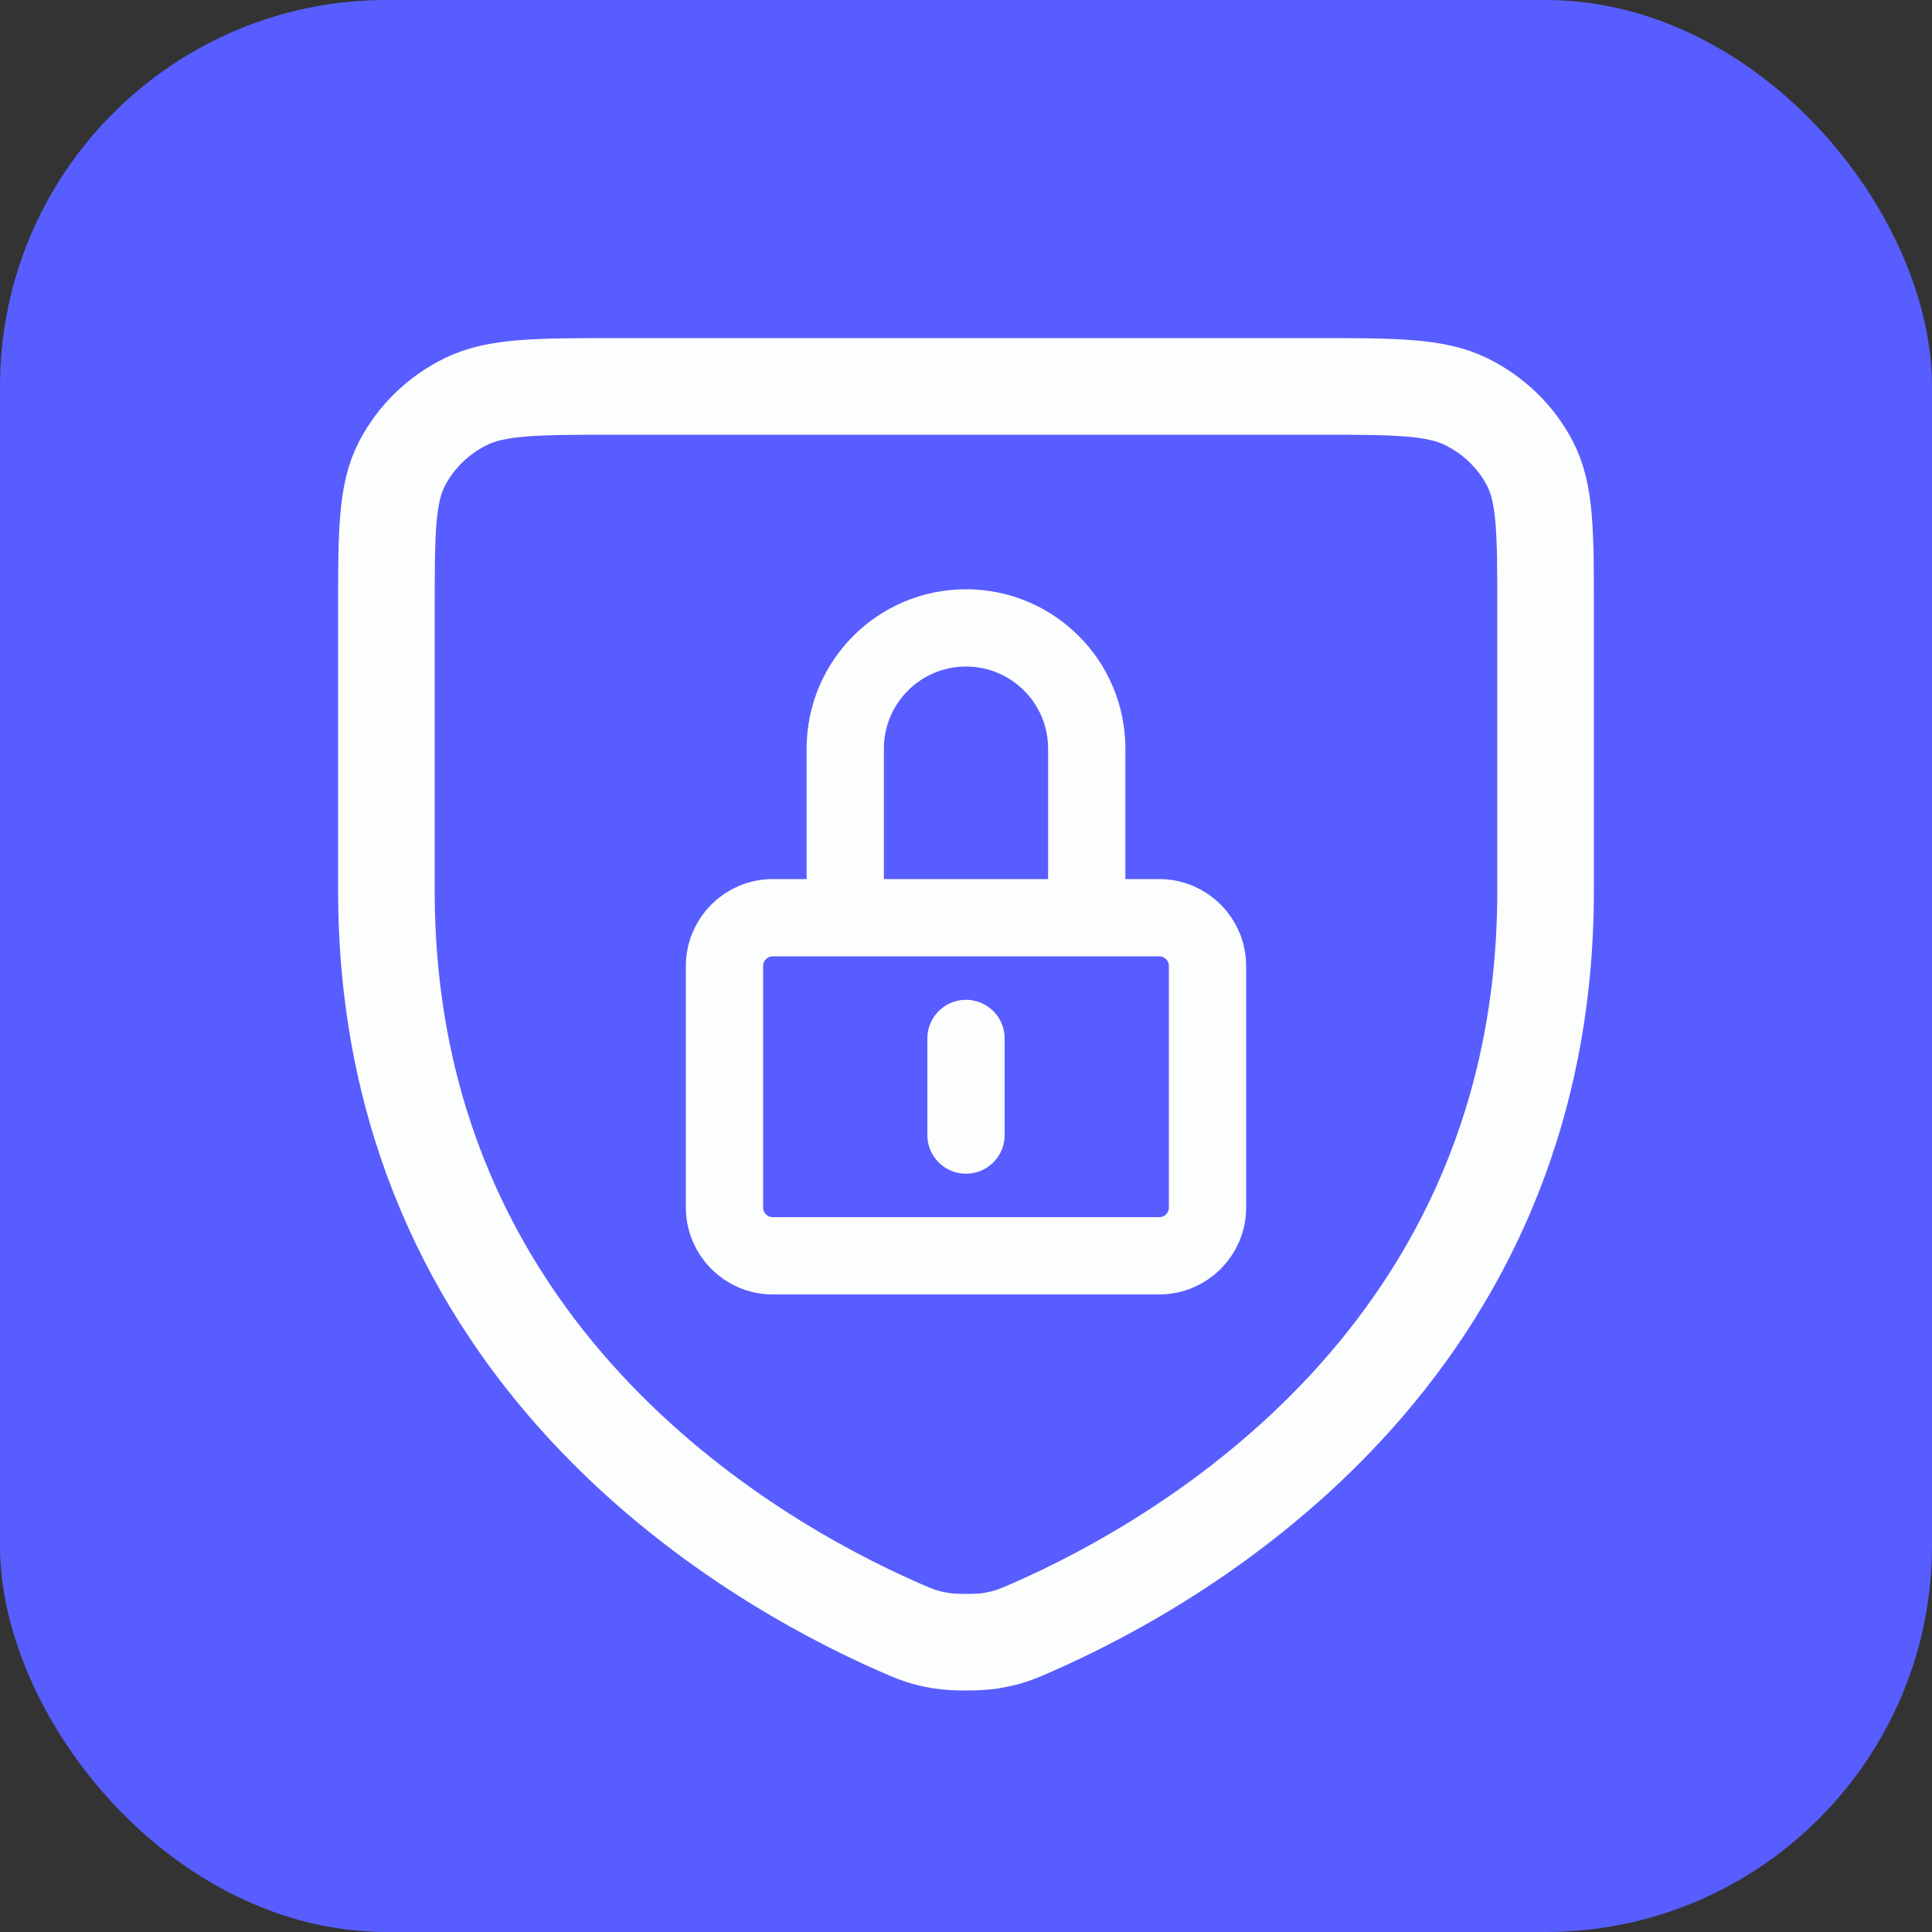
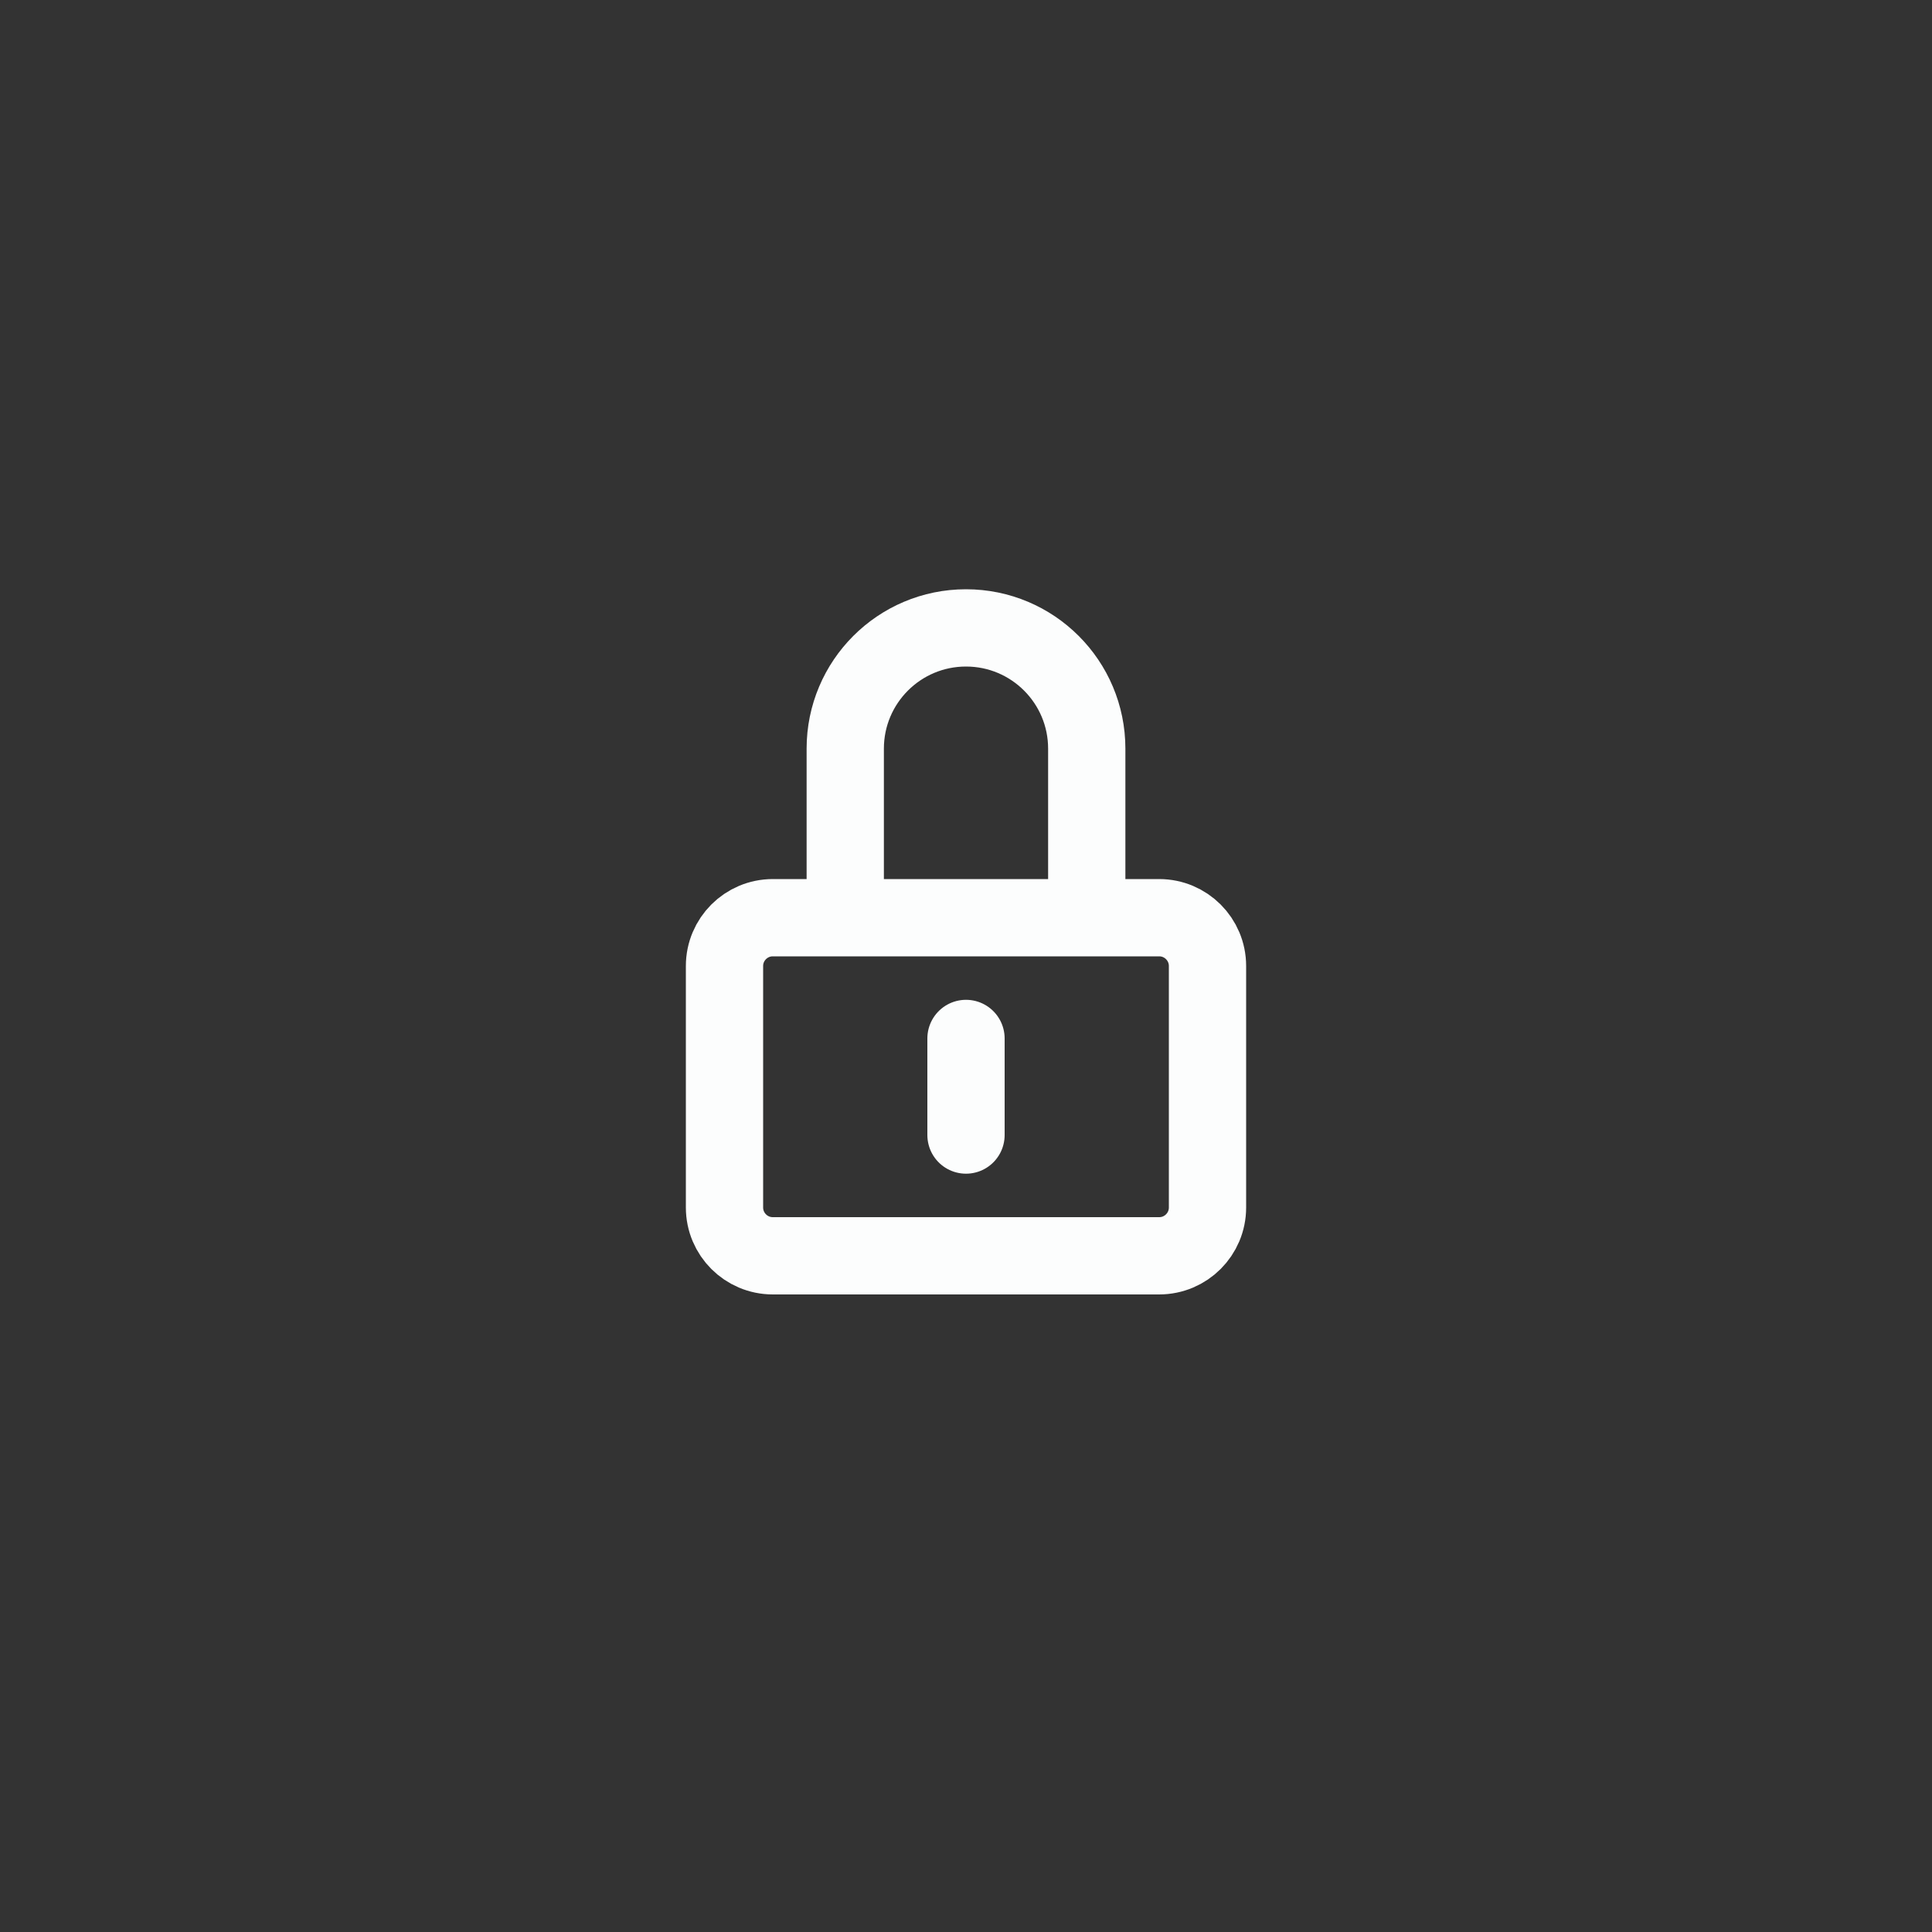
<svg xmlns="http://www.w3.org/2000/svg" width="40" height="40" viewBox="0 0 40 40" fill="none">
  <rect x="0" y="0" width="40" height="40" fill="#333333" stroke="none" />
-   <rect width="40" height="40" rx="8" fill="#585DFF" />
-   <path d="M21.389 33.686C24.548 32.297 32 28.007 32 18.438V12.657C32 11.029 32 10.213 31.673 9.591C31.386 9.042 30.926 8.597 30.361 8.318C29.719 8 28.881 8 27.2 8H12.8C11.12 8 10.279 8 9.638 8.318C9.073 8.597 8.615 9.042 8.327 9.591C8 10.214 8 11.03 8 12.662V18.438C8 28.007 15.452 32.297 18.611 33.686C18.946 33.833 19.114 33.907 19.493 33.97C19.732 34.01 20.269 34.01 20.508 33.97C20.886 33.907 21.052 33.834 21.385 33.688L21.389 33.686Z" stroke="#FCFDFD" stroke-width="2" stroke-linecap="round" stroke-linejoin="round" />
  <path d="M20 23.5V21.5M22.5 19V15.5C22.5 14.119 21.381 13 20 13C18.619 13 17.5 14.119 17.5 15.5V19M15 25V20C15 19.448 15.448 19 16 19H24C24.552 19 25 19.448 25 20V25C25 25.552 24.552 26 24 26H16C15.448 26 15 25.552 15 25Z" stroke="#FCFDFD" stroke-width="1.6" stroke-linecap="round" stroke-linejoin="round" />
</svg>